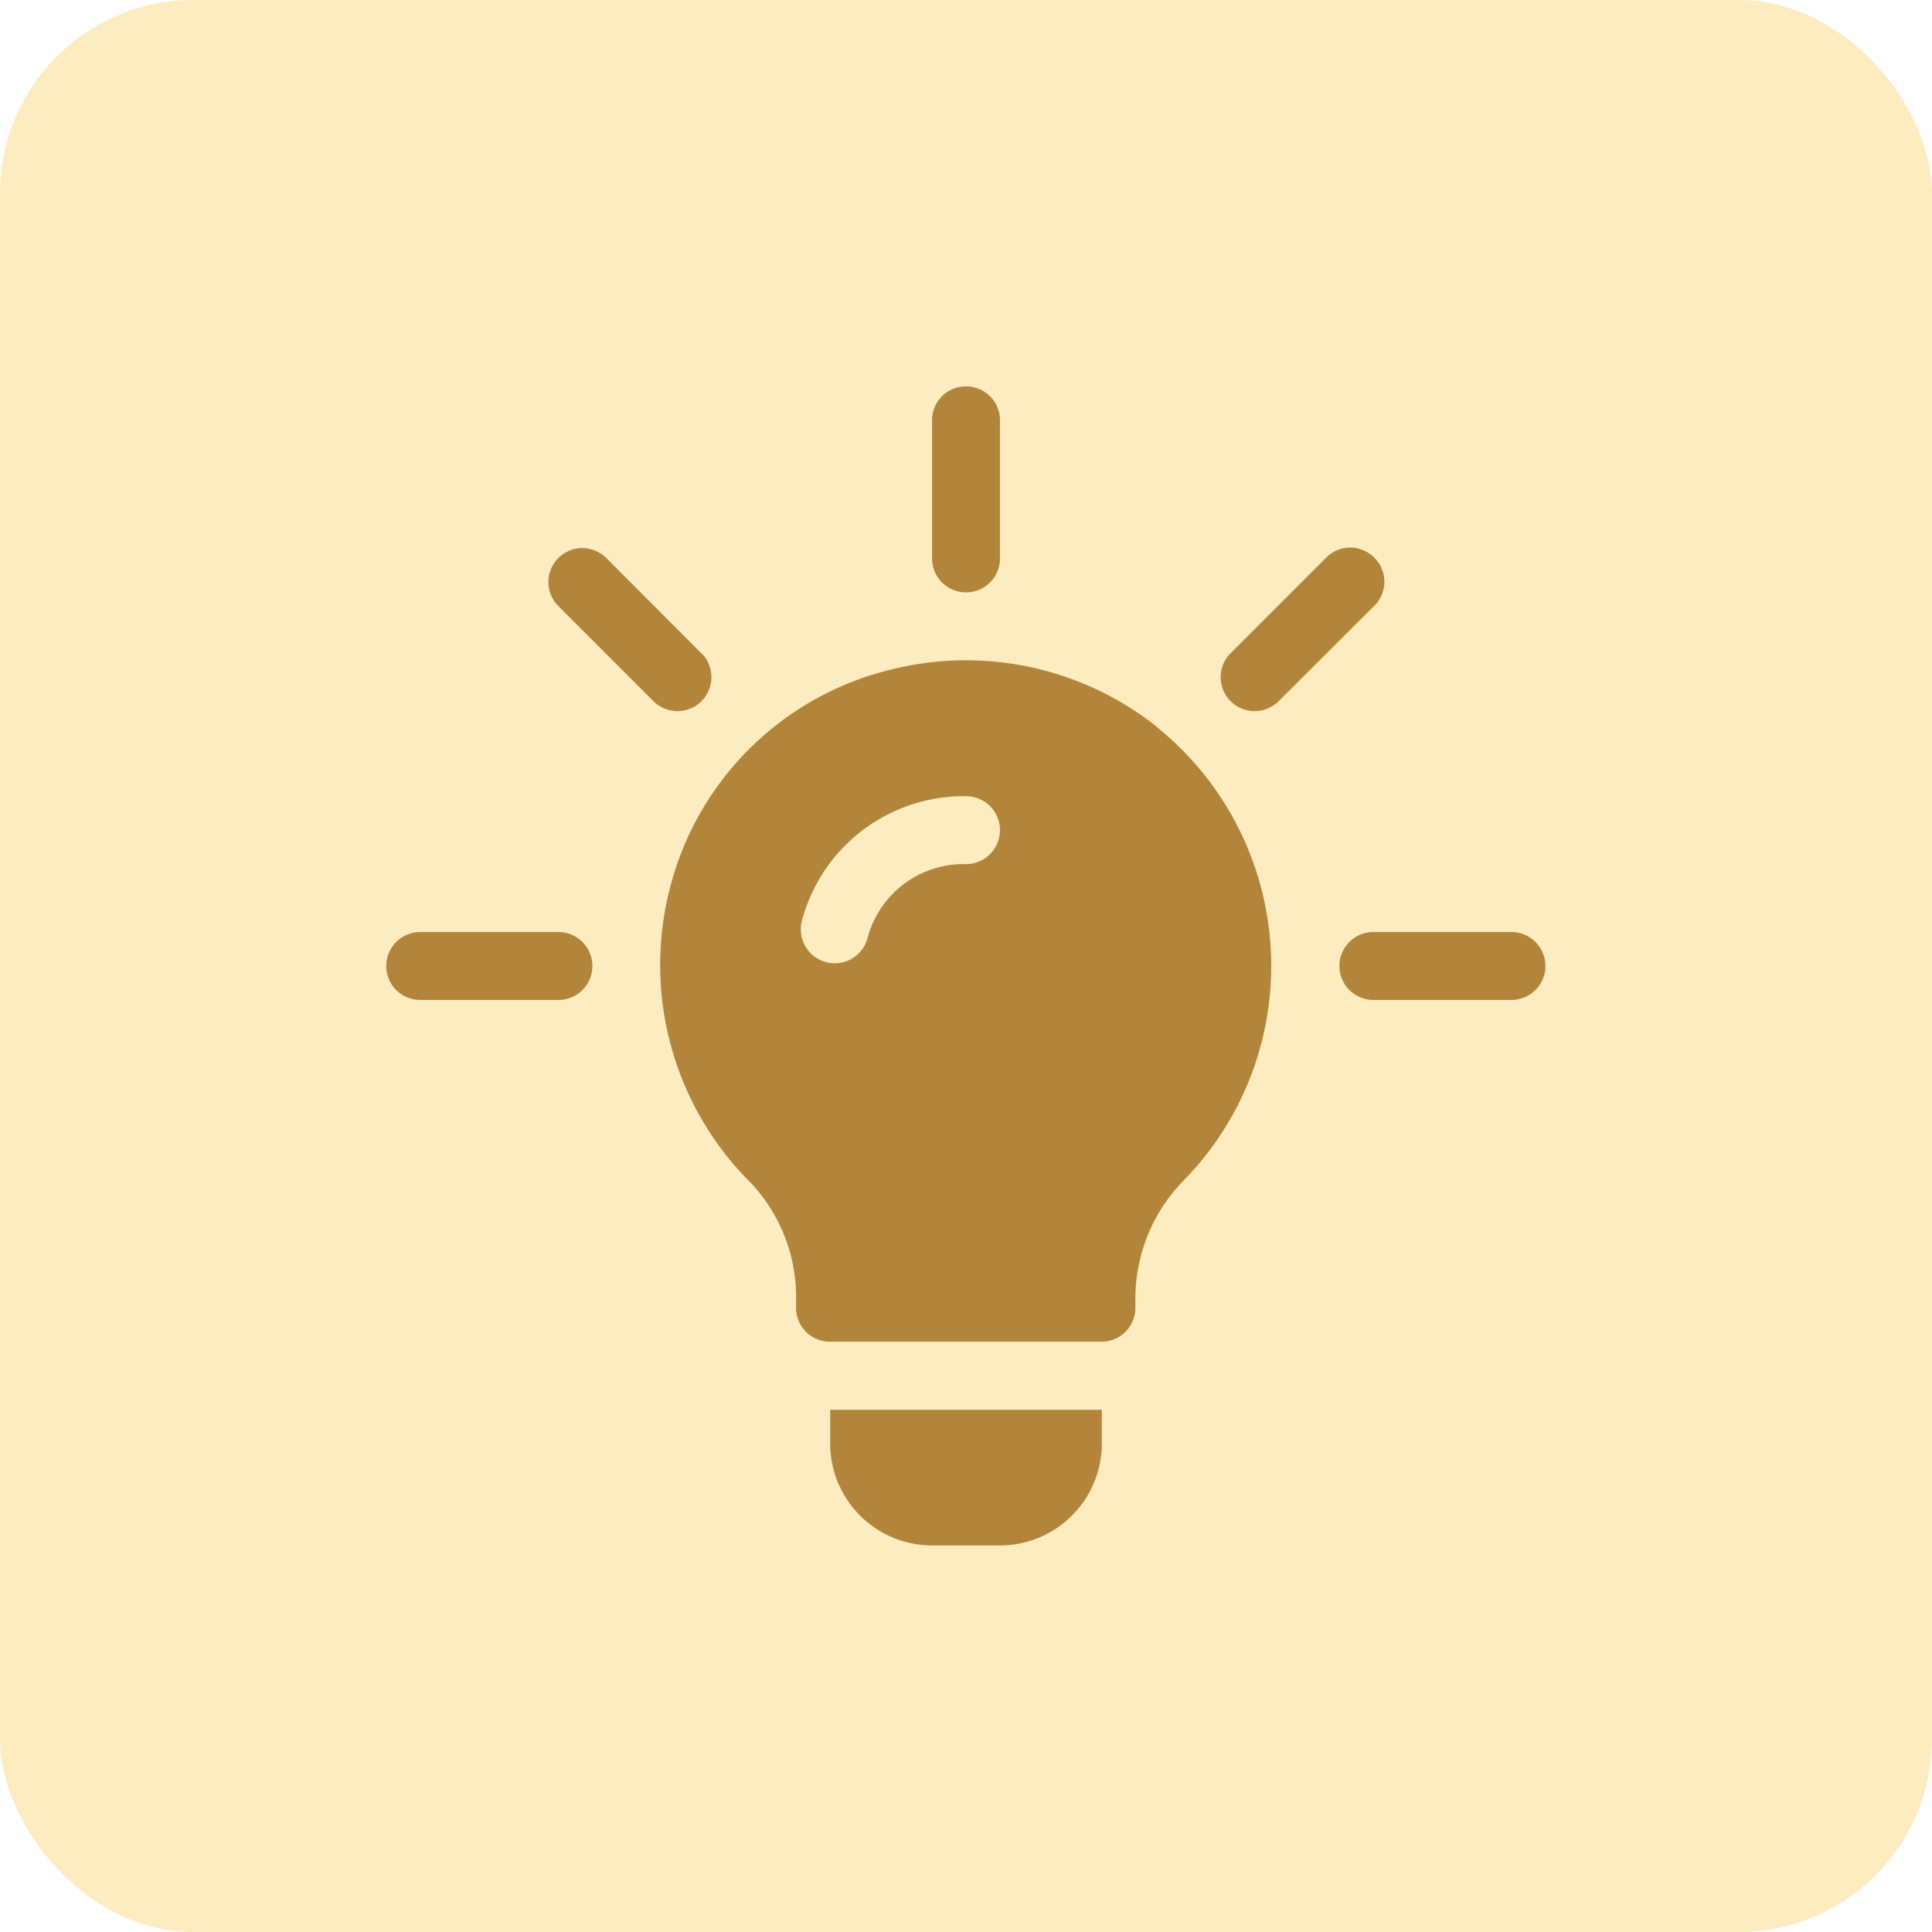
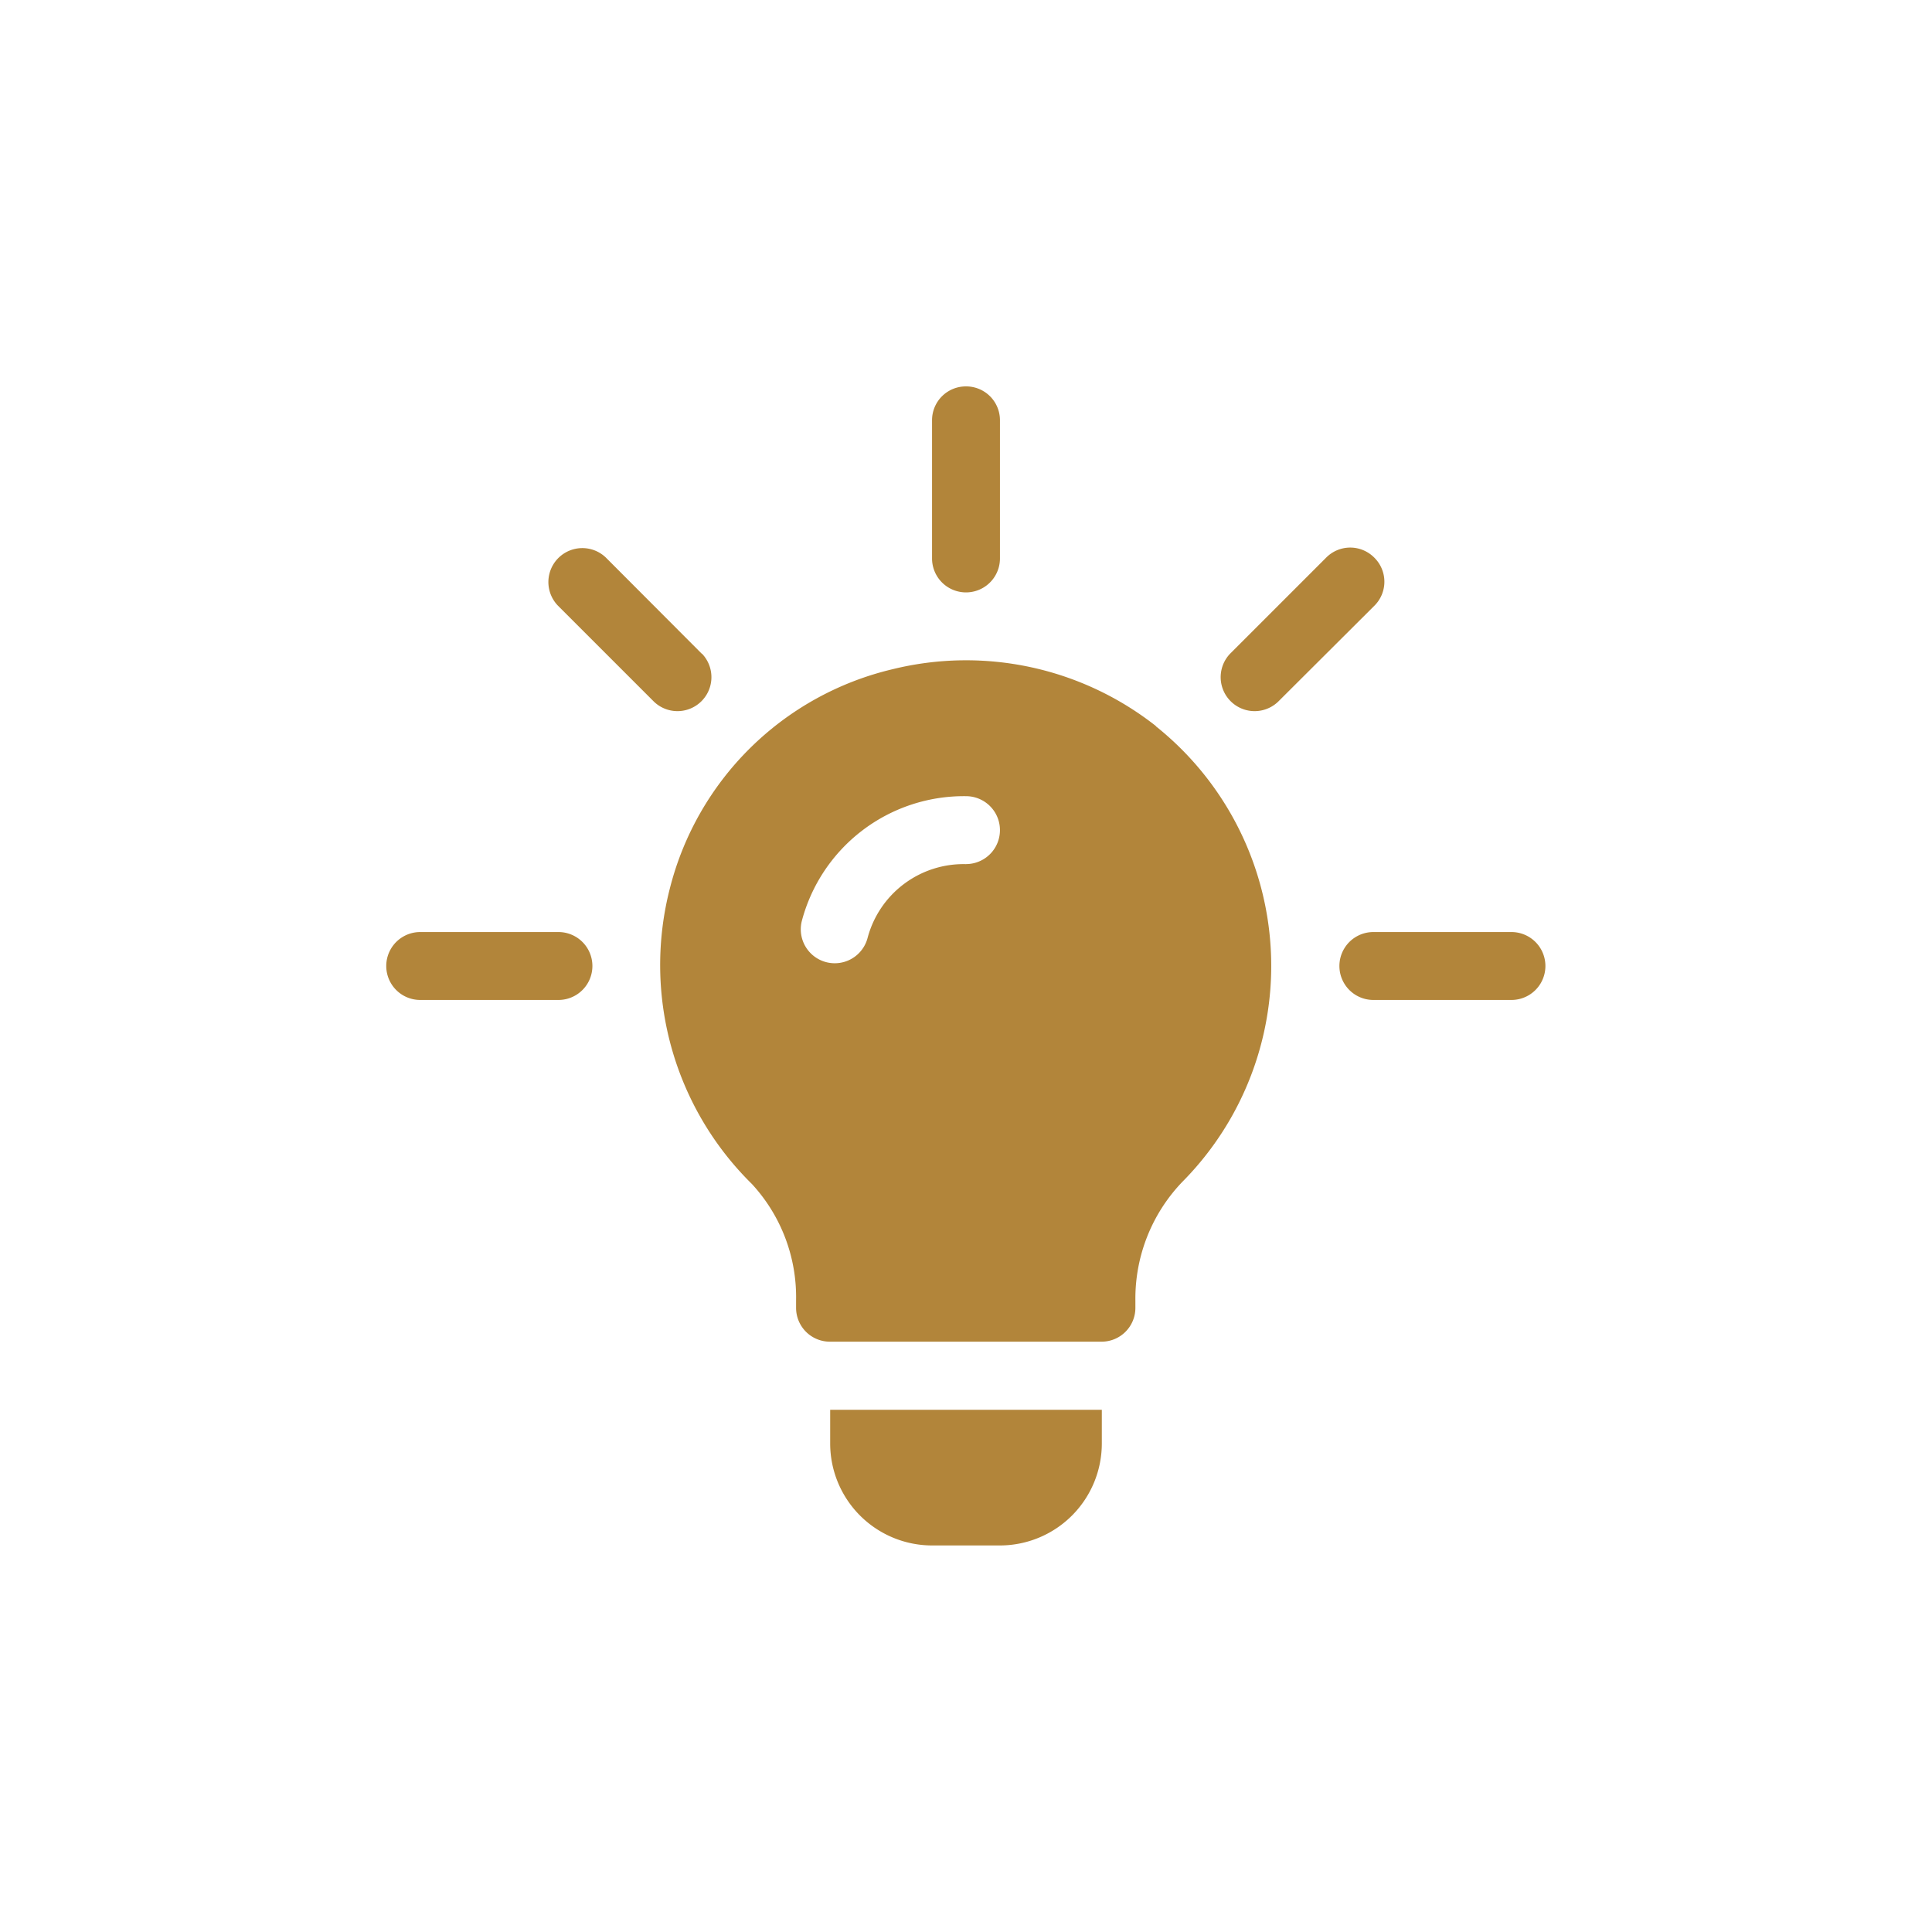
<svg xmlns="http://www.w3.org/2000/svg" width="40" height="40">
  <g transform="translate(-183 -4225)">
-     <rect width="40" height="40" rx="4" transform="translate(183 4225)" fill="#f8b707" opacity=".25" />
    <path d="m197.531 4238.536-1.987-1.992a.703.703 0 0 0-.994.994l1.989 1.989a.703.703 0 0 0 .994-.994Zm-2.969 5.761H191.7a.703.703 0 0 0 0 1.406h2.862a.703.703 0 1 0 0-1.406Zm19.735 0h-2.863a.703.703 0 0 0 0 1.406h2.859a.703.703 0 0 0 0-1.406Zm-2.845-7.753a.7.7 0 0 0-.994 0l-1.989 1.989a.703.703 0 0 0 .994.994l1.989-1.983a.7.7 0 0 0 0-1Zm-8.455-3.544a.7.7 0 0 0-.7.7v2.862a.703.703 0 1 0 1.406 0v-2.862a.7.7 0 0 0-.706-.7Zm3.94 7.036a6.356 6.356 0 0 0-5.456-1.181 6.234 6.234 0 0 0-4.613 4.542 6.361 6.361 0 0 0 1.7 6.117 3.455 3.455 0 0 1 .914 2.409v.155a.7.7 0 0 0 .7.7h5.625a.7.7 0 0 0 .7-.7v-.155a3.491 3.491 0 0 1 .97-2.452 6.349 6.349 0 0 0-.548-9.436Zm-3.937 2.855a2.056 2.056 0 0 0-2.035 1.518.703.703 0 1 1-1.365-.338 3.472 3.472 0 0 1 3.4-2.587.703.703 0 0 1 0 1.406Zm-2.812 11.297v.7a2.112 2.112 0 0 0 2.109 2.109h1.406a2.112 2.112 0 0 0 2.109-2.109v-.7Z" fill="#b2853a" />
  </g>
</svg>